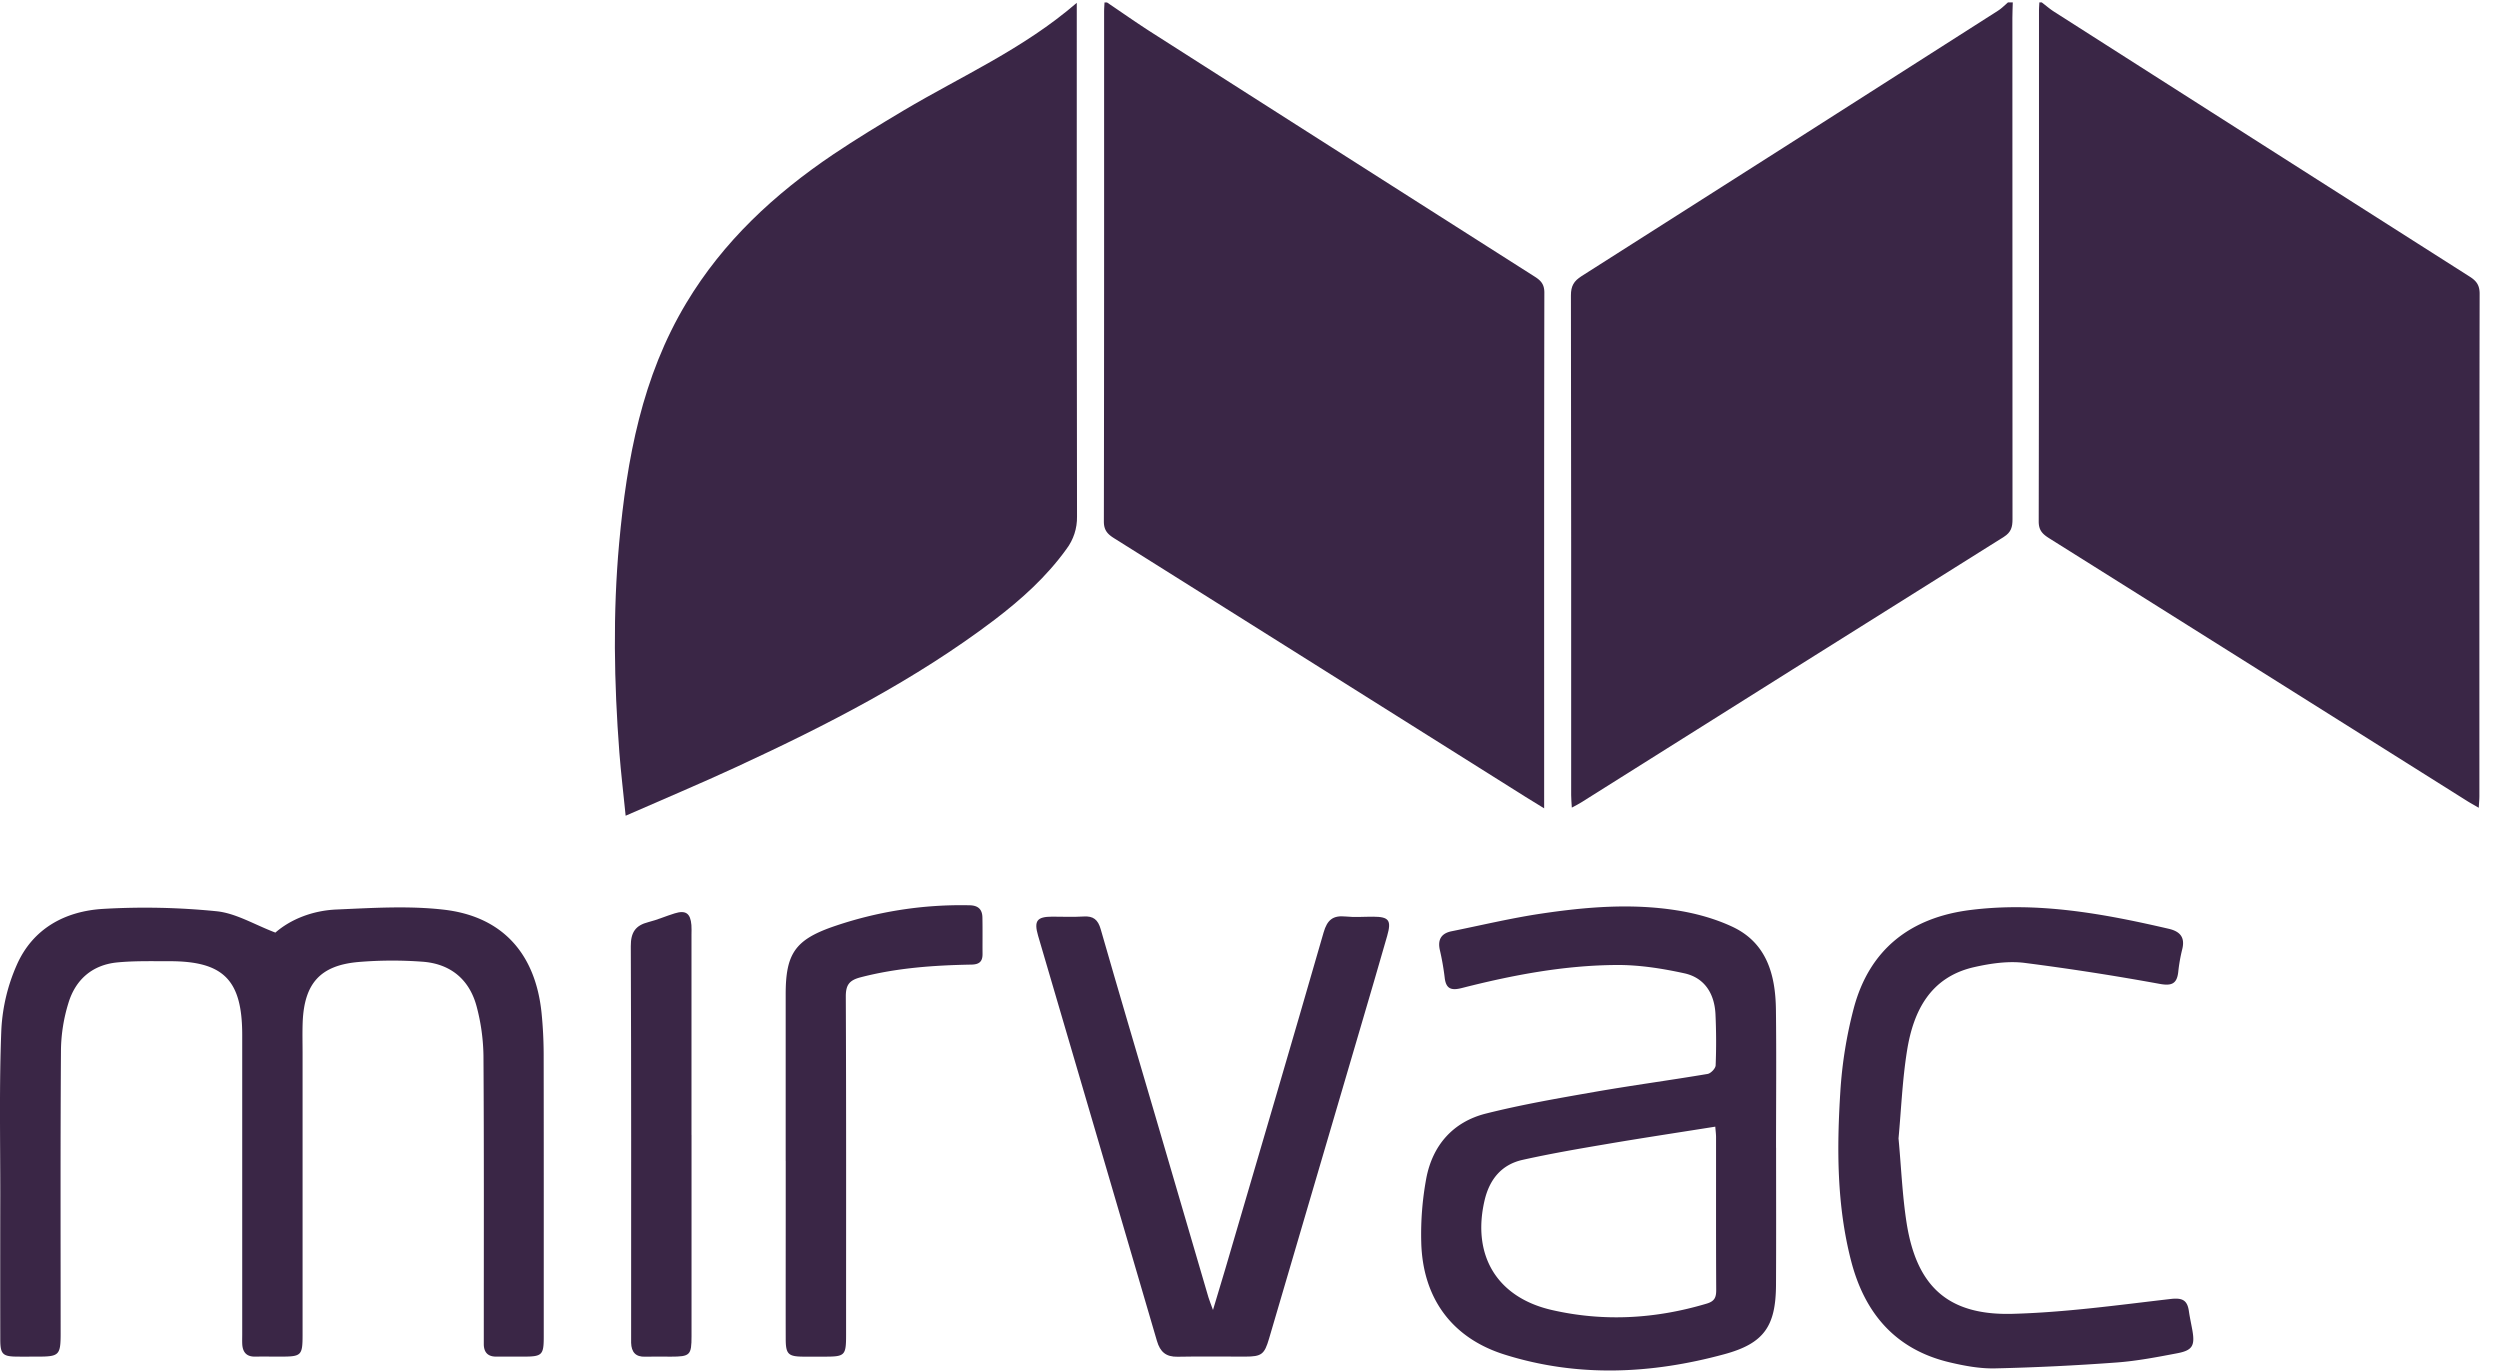
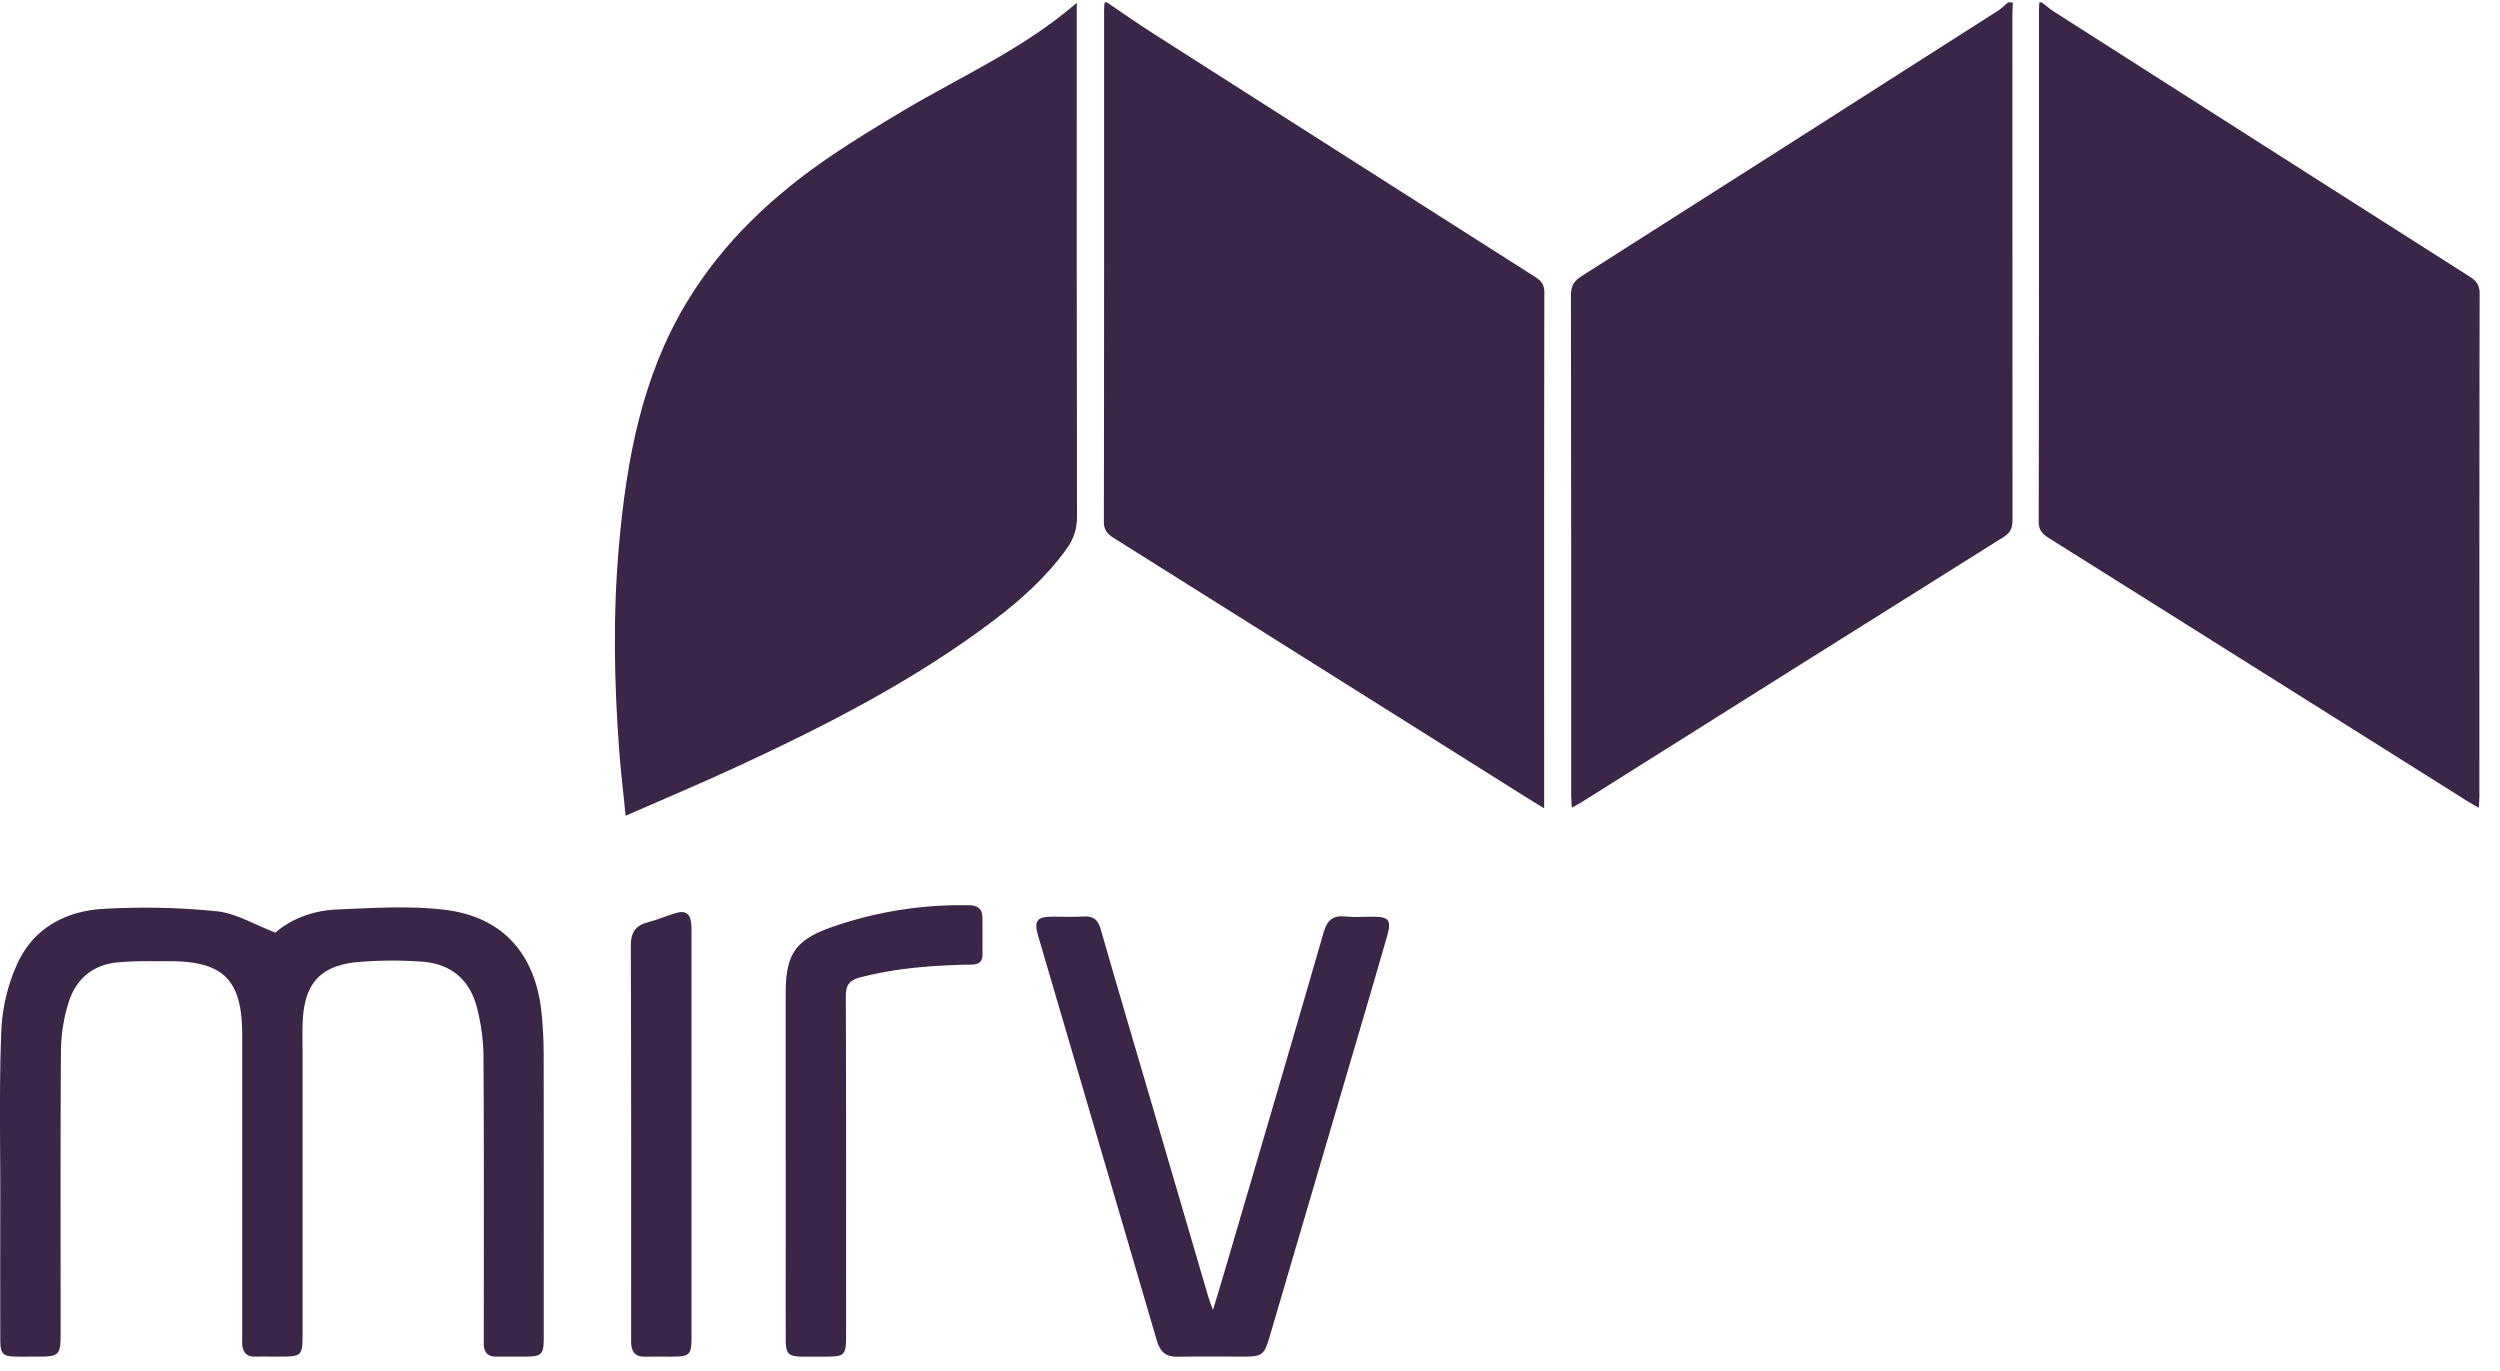
<svg xmlns="http://www.w3.org/2000/svg" width="62" height="34" viewBox="0 0 62 34" version="1.1">
  <title>mirvac-logo-black</title>
  <g id="Symbols" stroke="none" stroke-width="1" fill="none" fill-rule="evenodd">
    <g id="Header" transform="translate(-9 -13)" fill="#3A2646">
      <g transform="translate(9 13)" id="mirvac-logo-black">
        <path d="M49.917.06c-.003.13-.01.26-.01.391 0 4.141 0 8.283.003 12.424 0 .193-.031.324-.217.441-3.496 2.189-6.985 4.387-10.477 6.583-.065.042-.135.076-.235.13-.007-.121-.016-.215-.016-.31 0-4.131.002-8.263-.006-12.394 0-.231.072-.355.264-.477 3.448-2.19 6.89-4.388 10.333-6.586.088-.056.161-.134.241-.202h.12z" id="Fill-1" />
        <path d="M50.636.06c.102.077.198.162.305.23a7607.69 7607.69 0 0 0 10.307 6.57c.167.106.247.212.247.425-.008 4.15-.006 8.302-.006 12.453 0 .087-.009.174-.016.295-.119-.07-.213-.12-.302-.177-3.45-2.17-6.898-4.339-10.348-6.505-.16-.101-.263-.192-.263-.416.009-4.222.006-8.443.007-12.665 0-.07.006-.14.009-.21h.06z" id="Fill-3" />
        <path d="M27.453.06c.378.255.75.518 1.135.763A6842.06 6842.06 0 0 0 38.06 6.86c.153.097.24.189.24.396-.008 4.18-.005 8.362-.005 12.543v.248l-.464-.286c-3.398-2.137-6.795-4.274-10.195-6.409-.16-.1-.26-.195-.26-.417.008-4.211.006-8.422.006-12.634 0-.08.006-.16.01-.24h.06" id="Fill-6" />
        <path d="M15.516 20.23c-.056-.561-.117-1.064-.156-1.57-.132-1.73-.162-3.462-.005-5.19.191-2.088.566-4.127 1.668-5.96.915-1.523 2.183-2.698 3.64-3.68.57-.384 1.16-.74 1.751-1.093 1.428-.848 2.963-1.521 4.29-2.667v.413c0 4.11-.003 8.219.006 12.328.005.29-.087.573-.261.804-.496.69-1.12 1.25-1.79 1.76-1.97 1.492-4.154 2.608-6.384 3.64-.893.414-1.802.794-2.759 1.215" id="Fill-8" />
        <path d="M6.83 23.128c.382-.333.925-.546 1.511-.572.885-.038 1.782-.097 2.657.003 1.46.165 2.284 1.09 2.433 2.565.034.339.051.68.052 1.02.004 2.336.002 4.672.002 7.008 0 .453-.04.492-.5.492h-.689c-.195-.002-.293-.104-.298-.299v-.24c0-2.307.007-4.613-.008-6.919a5.018 5.018 0 0 0-.166-1.212c-.177-.683-.653-1.076-1.353-1.124a10.106 10.106 0 0 0-1.585.008c-.943.084-1.338.53-1.379 1.483-.01.26-.003.522-.003.782v6.978c0 .517-.028.543-.544.543-.21 0-.419-.003-.628 0-.213.006-.312-.104-.324-.307-.004-.08-.001-.16-.001-.24v-7.43c0-1.365-.462-1.832-1.813-1.829-.428.001-.86-.011-1.285.03-.617.06-1.036.423-1.213 1.01a4.131 4.131 0 0 0-.184 1.146c-.016 2.346-.008 4.692-.008 7.038 0 .547-.035.582-.57.582-.17 0-.34.002-.51 0-.356-.002-.416-.06-.417-.421-.002-1.193-.002-2.386 0-3.58.001-1.373-.029-2.748.027-4.12a4.525 4.525 0 0 1 .38-1.588c.399-.91 1.204-1.341 2.151-1.395a17.8 17.8 0 0 1 2.806.059c.482.049.94.333 1.46.53" id="Fill-10" />
-         <path d="M42.54 27.941c-.912.145-1.806.28-2.698.432-.697.118-1.393.238-2.083.392-.527.118-.824.491-.944 1.015-.312 1.36.313 2.397 1.67 2.708 1.29.296 2.572.221 3.84-.158.197-.058.238-.155.237-.34-.007-1.262-.003-2.525-.004-3.787 0-.078-.011-.156-.019-.261m1.508.522c0 1.133.004 2.266-.002 3.399-.005 1.026-.295 1.453-1.279 1.721-1.813.494-3.645.58-5.457.008-1.31-.413-2.028-1.407-2.062-2.785-.014-.53.028-1.06.124-1.58.156-.825.664-1.404 1.478-1.61.886-.223 1.792-.379 2.693-.537.933-.163 1.873-.289 2.806-.446.08-.013.198-.137.2-.214.017-.42.015-.842-.004-1.262-.023-.513-.269-.91-.773-1.02-.55-.12-1.12-.21-1.68-.206-1.302.007-2.578.25-3.837.571-.266.068-.397.022-.427-.268a6.361 6.361 0 0 0-.12-.68c-.056-.256.04-.409.293-.46.742-.15 1.48-.327 2.227-.438 1.107-.165 2.226-.257 3.34-.083.475.073.958.205 1.393.408.854.398 1.072 1.19 1.083 2.054.014 1.143.003 2.285.003 3.428" id="Fill-13" />
        <path d="M30.082 32.488l.303-1.01c.816-2.783 1.637-5.565 2.44-8.352.09-.313.232-.428.544-.397.227.024.459.004.688.005.389.002.456.088.345.476-.217.76-.44 1.517-.663 2.276L31.472 33.2c-.115.39-.185.443-.59.444-.56 0-1.119-.008-1.678.003-.286.006-.432-.118-.512-.392-.979-3.35-1.965-6.698-2.947-10.048-.108-.372-.029-.473.35-.474.26 0 .52.012.78-.004.24-.015.354.078.422.314.444 1.548.903 3.092 1.356 4.637l1.316 4.493c.024.08.057.159.113.314" id="Fill-15" />
-         <path d="M47.083 28.227c.067.717.094 1.42.202 2.11.25 1.574 1.032 2.288 2.625 2.246 1.312-.035 2.62-.218 3.927-.369.293-.033.41.035.448.307.023.158.058.315.086.472.066.378.004.496-.376.568-.499.095-1.001.192-1.507.229a58.91 58.91 0 0 1-3.015.146c-.373.008-.756-.063-1.122-.15-1.344-.318-2.11-1.217-2.446-2.525-.354-1.377-.353-2.781-.265-4.182a10.74 10.74 0 0 1 .332-2.07c.39-1.471 1.412-2.255 2.892-2.441 1.671-.21 3.299.09 4.917.465.28.064.416.209.337.514a4.095 4.095 0 0 0-.098.562c-.033.288-.164.344-.45.293a63.858 63.858 0 0 0-3.365-.523c-.405-.05-.84.014-1.243.105-1.085.245-1.51 1.081-1.668 2.076-.115.719-.144 1.452-.21 2.167" id="Fill-17" />
        <path d="M19.485 28.792v-4.148c.002-.983.233-1.33 1.152-1.655a9.707 9.707 0 0 1 3.407-.538c.213.003.317.1.32.305.006.3.001.601.003.901.002.188-.08.261-.272.265-.928.017-1.85.08-2.755.316-.284.074-.366.194-.364.485.012 2.796.007 5.59.007 8.386 0 .506-.03.535-.52.536h-.539c-.374-.002-.437-.062-.438-.434-.002-.982 0-1.964 0-2.946v-1.473" id="Fill-19" />
        <path d="M17.15 28.144v4.993c0 .474-.036.507-.517.508-.21 0-.42-.006-.629.001-.243.01-.345-.117-.352-.344-.002-.06 0-.12 0-.18 0-3.219.005-6.437-.008-9.655-.002-.347.118-.518.437-.599.222-.056.434-.15.653-.217.273-.085.39 0 .413.29.007.08.002.161.002.241v4.962" id="Fill-21" />
      </g>
    </g>
  </g>
</svg>